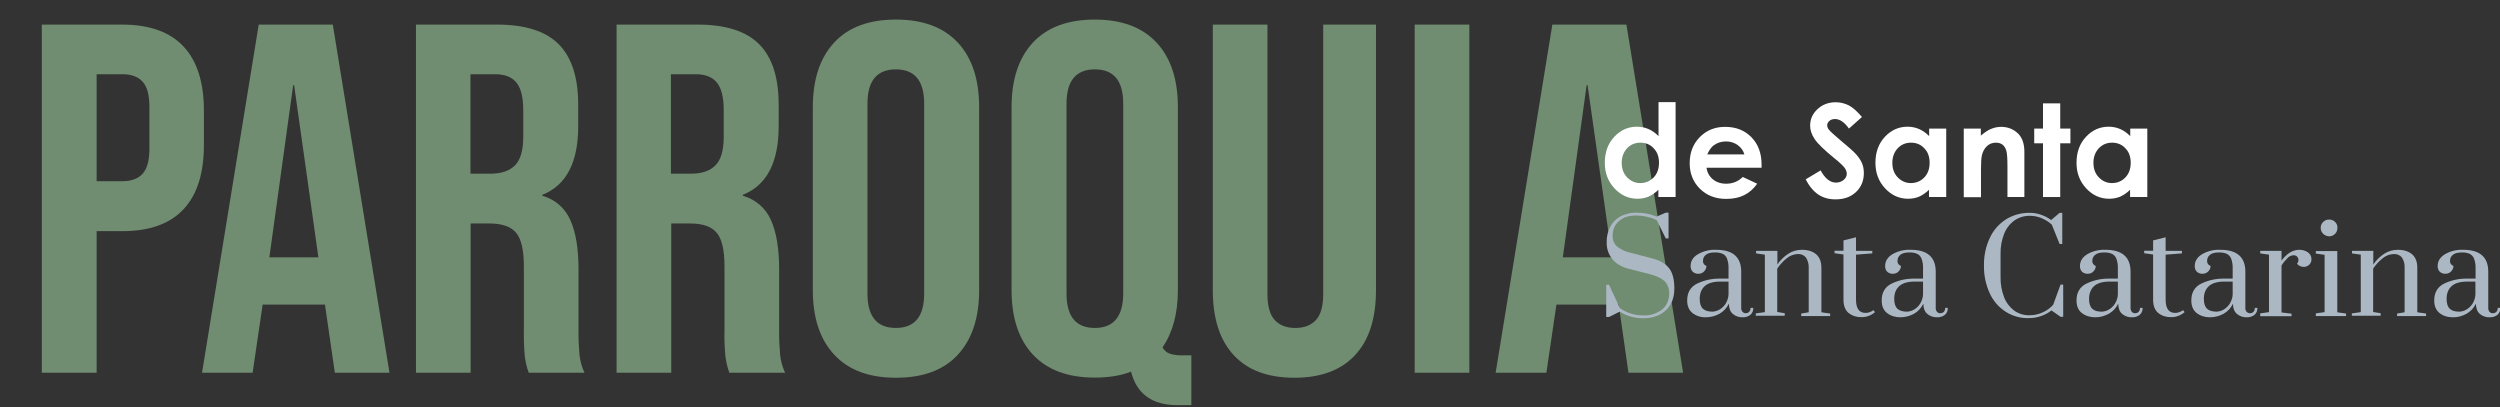
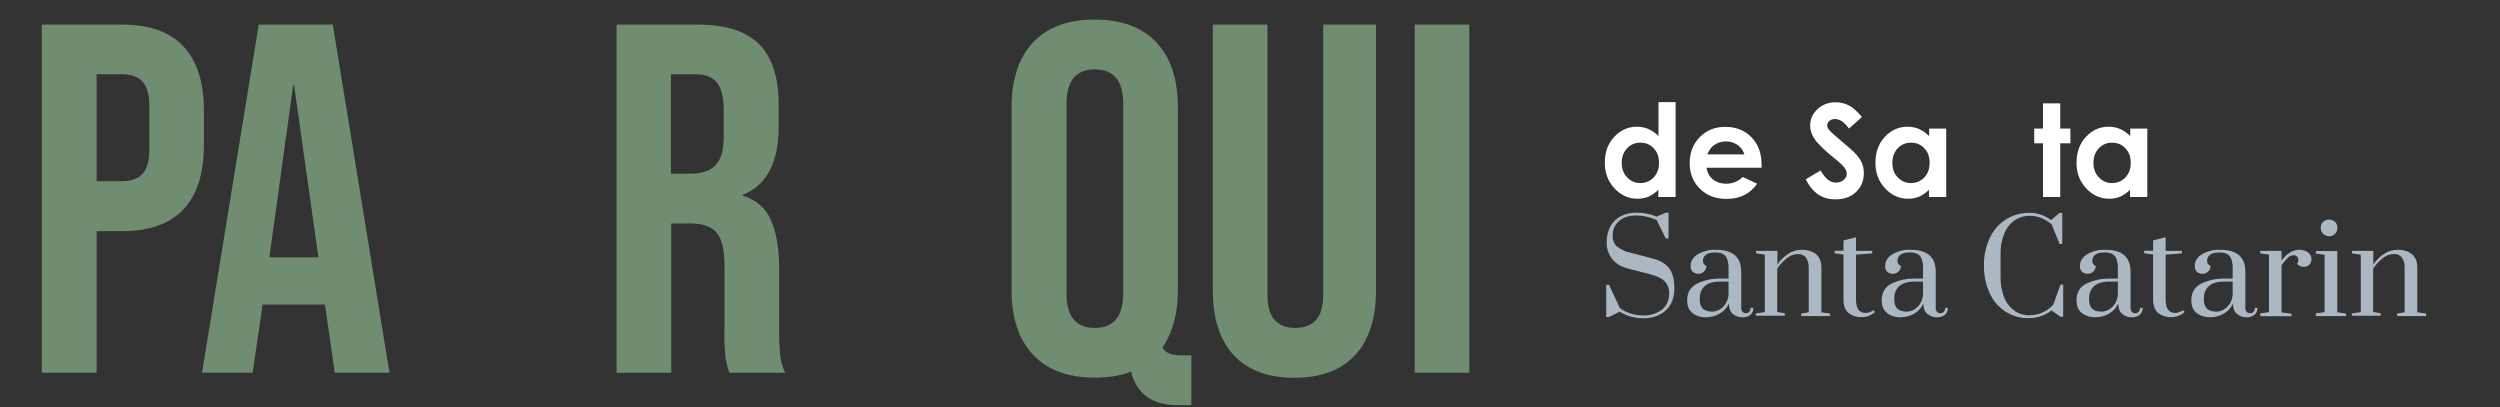
<svg xmlns="http://www.w3.org/2000/svg" version="1.1" id="Capa_1" x="0px" y="0px" viewBox="0 0 1596.3 260" style="enable-background:new 0 0 1596.3 260;" xml:space="preserve">
  <rect x="0" y="0" width="1596.3" height="260" fill="#333333" stroke="none" />
  <style type="text/css"> .st0{fill:#708C71;} .st1{fill:#ABB8C3;} .st2{fill:#FFFFFF;} </style>
  <title>texto</title>
  <path class="st0" d="M26.7,15.7h51.4c17.3,0,30.4,4.7,39.1,14c8.7,9.3,13,23,13,41v21.9c0,18-4.3,31.7-13,41 c-8.7,9.3-21.7,14-39.1,14H61.7V238H26.7V15.7z M78.2,115.7c5.7,0,10-1.6,12.9-4.8s4.3-8.6,4.3-16.2V68.4c0-7.6-1.4-13-4.3-16.2 s-7.1-4.8-12.9-4.8H61.7v68.3L78.2,115.7z" />
  <path class="st0" d="M165.2,15.7h47.3L248.7,238h-34.9l-6.4-44.1v0.6h-39.7l-6.4,43.5H129L165.2,15.7z M203.3,164.3L187.8,54.4h-0.6 l-15.2,109.9H203.3z" />
-   <path class="st0" d="M265.6,15.7h51.8c18,0,31.1,4.2,39.4,12.6c8.3,8.4,12.4,21.2,12.4,38.6v13.7c0,23.1-7.6,37.7-22.9,43.8v0.6 c8,2.2,14.6,7.9,17.9,15.6c3.5,7.8,5.2,18.3,5.2,31.4V211c-0.1,5.1,0.2,10.3,0.6,15.4c0.4,4,1.5,7.9,3.2,11.6h-35.6 c-1.2-3.3-2-6.7-2.5-10.2c-0.5-5.7-0.7-11.4-0.6-17.1V170c0-10.2-1.6-17.3-4.9-21.3s-9-6-17-6h-12.1V238h-34.9V15.7z M313.2,110.9 c7,0,12.2-1.8,15.7-5.4c3.5-3.6,5.2-9.6,5.2-18.1V70.3c0-8.1-1.4-13.9-4.3-17.5c-2.9-3.6-7.4-5.4-13.5-5.4h-15.9v63.5L313.2,110.9z" />
  <path class="st0" d="M393.6,15.7h51.8c18,0,31.1,4.2,39.4,12.6s12.4,21.2,12.4,38.6v13.7c0,23.1-7.6,37.7-22.9,43.8v0.6 c8,2.2,14.7,7.9,18,15.6c3.5,7.8,5.2,18.3,5.2,31.4V211c-0.1,5.1,0.2,10.3,0.6,15.4c0.4,4,1.5,7.9,3.2,11.6h-35.6 c-1.2-3.3-2-6.7-2.5-10.2c-0.5-5.7-0.8-11.4-0.6-17.1V170c0-10.2-1.6-17.3-4.9-21.3c-3.3-4-8.9-6-17-6h-12.1V238h-34.9V15.7z M441.2,110.9c7,0,12.2-1.8,15.7-5.4s5.2-9.6,5.2-18.1V70.3c0-8.1-1.4-13.9-4.3-17.5c-2.9-3.6-7.4-5.4-13.5-5.4h-15.9v63.5 L441.2,110.9z" />
-   <path class="st0" d="M532.7,226.5c-9.1-9.7-13.7-23.5-13.7-41.3V68.4c0-17.8,4.6-31.5,13.7-41.3s22.2-14.6,39.4-14.6 c17.2,0,30.3,4.9,39.4,14.6s13.7,23.5,13.7,41.3v116.9c0,17.8-4.6,31.5-13.7,41.3s-22.2,14.6-39.4,14.6 C554.9,241.2,541.8,236.3,532.7,226.5z M590.1,187.5V66.2c0-14.6-6-21.9-18.1-21.9s-18.1,7.3-18.1,21.9v121.3 c0,14.6,6,21.9,18.1,21.9S590.1,202.1,590.1,187.5L590.1,187.5z" />
  <path class="st0" d="M722.2,237.3c-6.6,2.6-14.3,3.8-23.2,3.8c-17.2,0-30.3-4.9-39.4-14.6c-9.1-9.7-13.7-23.5-13.7-41.3V68.4 c0-17.8,4.6-31.5,13.7-41.3c9.1-9.7,22.2-14.6,39.4-14.6c17.2,0,30.3,4.9,39.4,14.6c9.1,9.7,13.7,23.5,13.7,41.3v116.9 c0,14.8-3.3,27-9.8,36.5c1,1.9,2.7,3.4,4.8,4.1c2.7,0.8,5.5,1.1,8.2,1h5.4v31.8h-9.2C735.6,258.6,725.8,251.5,722.2,237.3z M717.2,187.5V66.2c0-14.6-6-21.9-18.1-21.9c-12.1,0-18.1,7.3-18.1,21.9v121.3c0,14.6,6,21.9,18.1,21.9 C711.1,209.4,717.1,202.1,717.2,187.5z" />
  <path class="st0" d="M787.7,226.7c-8.9-9.6-13.3-23.4-13.3-41.4V15.7h34.9v172.1c0,7.6,1.5,13.1,4.6,16.5c3.1,3.4,7.5,5.1,13.2,5.1 c5.7,0,10.1-1.7,13.2-5.1c3.1-3.4,4.6-8.9,4.6-16.5V15.7h33.7v169.6c0,18-4.4,31.8-13.3,41.4c-8.9,9.6-21.8,14.5-38.7,14.5 C809.5,241.2,796.6,236.4,787.7,226.7z" />
  <path class="st0" d="M903.3,15.7h34.9V238h-34.9V15.7z" />
-   <path class="st0" d="M991.2,15.7h47.3l36.2,222.3h-34.9l-6.3-44.1v0.6h-39.7l-6.4,43.5H955L991.2,15.7z M1029.3,164.3l-15.6-109.9 h-0.6l-15.2,109.9L1029.3,164.3z" />
  <path class="st1" d="M1034.2,199l-6.8,3.4h-1.8v-20.6h1.8l6.9,14.9c4.4,3.2,9.8,4.8,15.2,4.7c4.2,0.2,8.3-1.2,11.7-3.7 c3.1-2.5,4.6-6,4.6-10.5c0.1-2.9-1-5.7-3-7.7c-2-1.9-5.2-3.4-9.6-4.5l-13.3-3.4c-4.7-1.2-8.2-3.3-10.5-6.3c-2.4-3-3.6-6.7-3.5-10.6 c-0.1-3.4,0.7-6.8,2.2-9.8c1.4-2.8,3.7-5.1,6.5-6.7c3.1-1.6,6.6-2.5,10.1-2.4c4.5-0.1,8.9,0.8,13.1,2.5l5.8-2.5h1.8v16.4h-1.8 l-5.8-11.7c-4.1-1.9-8.6-2.9-13.1-2.9c-4.7,0-8.3,1.2-11,3.6c-2.7,2.4-4.1,5.8-4,9.4c-0.1,2.6,0.9,5.1,2.8,6.8 c2.5,1.9,5.3,3.3,8.4,3.9l14.4,3.8c4.7,1.2,8.1,3.2,10.4,6.1s3.4,7.2,3.4,13c0,5.9-1.8,10.6-5.5,14c-3.7,3.4-8.6,5.1-14.7,5 C1043.7,203.2,1038.6,201.7,1034.2,199z" />
  <path class="st1" d="M1080.6,199.8c-2.2-1.8-3.3-4.5-3.3-8c0-5,2.1-8.6,6.3-10.7c4.6-2.2,9.6-3.3,14.7-3.2h5.4v-6.2 c0.1-2.2-0.2-4.4-0.9-6.4c-0.5-1.4-1.5-2.6-2.8-3.2c-1.6-0.7-3.4-1-5.2-0.9c-2.5,0-4.4,0.5-5.6,1.5c-1.2,1-1.9,2.4-1.8,4 c-0.1,1.4,0.9,2.7,2.2,3.1c0,1.3-0.6,2.6-1.5,3.5c-0.9,1-2.2,1.5-3.6,1.5c-1.3,0.1-2.6-0.4-3.6-1.2c-1-1-1.5-2.4-1.4-3.8 c0-3.1,1.5-5.6,4.7-7.5c3.5-2,7.6-3,11.6-2.8c10.7,0,16,4.7,16,14v22.9c-0.1,1,0.2,1.9,0.8,2.7c1.2,1.2,3.1,1.2,4.3,0c0,0,0,0,0,0 c0.6-0.7,0.9-1.6,0.8-2.5h1.8c0.1,1.7-0.6,3.3-1.8,4.4c-1.4,1.1-3.2,1.7-5,1.6c-2.3,0.1-4.5-0.7-6.2-2.1c-1.7-1.4-2.5-3.6-2.6-6.6 c-1.3,2.7-3.3,4.9-5.9,6.4c-2.7,1.5-5.7,2.3-8.8,2.3C1086,202.7,1083,201.7,1080.6,199.8z M1097.9,197.7c1.6-0.9,2.9-2.2,3.9-3.7 c1.1-1.8,1.8-3.8,1.9-5.9v-8.3h-5.4c-4.4,0-7.7,1-9.8,2.9c-2.2,2-3.2,4.7-3.2,8.2c0,2.9,0.7,5,2.1,6.3c1.4,1.2,3.4,1.8,6.1,1.8 C1095,198.9,1096.5,198.5,1097.9,197.7z" />
  <path class="st1" d="M1121.3,200.1l5.6-0.8v-36.7l-5.6-0.8v-1.6h13.6v8.7c1.8-2.7,4.2-5.1,7-6.9c2.6-1.7,5.6-2.5,8.7-2.5 c3.8,0,6.9,1,9.1,2.9s3.3,4.8,3.3,8.6v28.4l5.6,0.8v1.6h-18.5v-1.6l4.8-0.8V171c0.1-2.3-0.5-4.5-1.7-6.5c-1.3-1.6-3.2-2.4-5.2-2.3 c-2.6,0.1-5.1,1-7.1,2.7c-2.4,1.9-4.4,4.1-6.1,6.6v27.7l4.8,0.8v1.6h-18.5V200.1z" />
  <path class="st1" d="M1180.3,199.8c-2.1-1.8-3.2-4.6-3.2-8.4v-28.9l-5.7-0.8v-1.6h5.7v-6.6l8-2v8.7h10.4v1.6l-10.4,0.8v28.7 c0,5.7,2,8.5,6.1,8.5c0.8,0,1.7-0.1,2.4-0.4c0.6-0.2,1.3-0.5,1.8-0.8c0.3-0.2,0.6-0.3,0.8-0.6l1,1.3c-2.4,2.1-5.5,3.3-8.7,3.2 C1185.7,202.6,1182.7,201.7,1180.3,199.8z" />
  <path class="st1" d="M1204.8,199.8c-2.2-1.8-3.3-4.4-3.3-8c0-5,2.1-8.6,6.3-10.7c4.6-2.2,9.6-3.3,14.7-3.2h5.4v-6.2 c0.1-2.2-0.2-4.4-0.9-6.4c-0.5-1.4-1.5-2.6-2.8-3.2c-1.6-0.7-3.4-1-5.2-0.9c-2.5,0-4.4,0.5-5.6,1.5c-1.2,1-1.9,2.4-1.8,4 c-0.1,1.4,0.9,2.7,2.2,3.1c0,1.3-0.6,2.6-1.5,3.5c-0.9,1-2.2,1.5-3.6,1.5c-1.3,0.1-2.6-0.4-3.6-1.2c-1-1-1.5-2.4-1.4-3.8 c0-3.1,1.6-5.6,4.7-7.5c3.5-2,7.6-3,11.6-2.8c10.7,0,16,4.7,16,14v22.9c-0.1,1,0.2,1.9,0.8,2.7c0.5,0.6,1.4,1,2.2,0.9 c0.8,0,1.6-0.3,2.2-0.9c0.6-0.7,0.9-1.6,0.8-2.5h1.7c0.1,1.7-0.6,3.3-1.8,4.4c-1.4,1.1-3.2,1.7-5,1.6c-2.3,0.1-4.5-0.7-6.2-2.1 c-1.7-1.4-2.6-3.6-2.6-6.6c-1.3,2.7-3.3,4.9-5.9,6.4c-2.7,1.5-5.7,2.3-8.8,2.3C1210.2,202.6,1207.2,201.7,1204.8,199.8z M1222.1,197.7c1.6-0.9,2.9-2.2,3.9-3.7c1.1-1.8,1.8-3.8,1.9-5.9v-8.3h-5.4c-4.4,0-7.7,1-9.8,2.9c-2.2,2-3.2,4.7-3.2,8.2 c0,2.9,0.7,5,2.1,6.3c1.4,1.2,3.4,1.8,6.1,1.8C1219.2,198.9,1220.8,198.5,1222.1,197.7L1222.1,197.7z" />
  <path class="st1" d="M1280.6,199c-4.5-2.9-8-7-10.2-11.9c-2.5-5.5-3.7-11.5-3.6-17.5c-0.1-6.1,1.1-12.1,3.7-17.6 c2.2-4.9,5.8-9,10.3-11.9c4.6-2.9,10-4.3,15.4-4.2c2.4,0,4.7,0.4,7,1.2c2.3,0.8,4.5,1.9,6.5,3.4l5.4-4.6h1.7v19.9h-1.7l-5-12.4 c-1.9-1.7-4.1-3.1-6.5-4.1c-2.3-1-4.8-1.5-7.3-1.5c-3.5-0.1-6.9,0.9-9.8,2.8c-3,2.1-5.3,5-6.7,8.4c-1.7,4.2-2.5,8.6-2.4,13.1v14.7 c-0.1,4.5,0.7,9,2.3,13.1c1.3,3.4,3.6,6.3,6.5,8.5c2.9,2,6.3,3,9.8,2.9c2.8,0,5.6-0.6,8.2-1.8c2.6-1.1,4.9-2.8,6.8-4.9l4.7-12.9h1.7 v20.6h-1.7l-5.8-4.1c-2,1.6-4.2,2.8-6.6,3.6c-2.3,0.8-4.8,1.3-7.3,1.3C1290.5,203.4,1285.1,201.9,1280.6,199z" />
  <path class="st1" d="M1329.2,199.8c-2.2-1.8-3.3-4.4-3.3-8c0-5,2.1-8.6,6.3-10.7c4.6-2.2,9.6-3.3,14.7-3.2h5.4v-6.2 c0.1-2.2-0.2-4.4-0.9-6.4c-0.5-1.4-1.5-2.5-2.8-3.2c-1.7-0.7-3.4-1-5.2-0.9c-2.5,0-4.4,0.5-5.6,1.5c-1.2,1-1.9,2.4-1.8,4 c-0.1,1.4,0.9,2.7,2.2,3.1c0,1.3-0.6,2.6-1.5,3.5c-0.9,1-2.2,1.5-3.6,1.5c-1.3,0.1-2.6-0.4-3.6-1.2c-1-1-1.5-2.4-1.4-3.8 c0-3.1,1.6-5.6,4.7-7.5c3.5-2,7.6-3,11.6-2.8c10.7,0,16,4.7,16,14v22.9c-0.1,1,0.2,1.9,0.8,2.7c0.5,0.6,1.4,1,2.2,0.9 c0.8,0,1.6-0.3,2.2-0.9c0.6-0.7,0.9-1.6,0.8-2.5h1.7c0.1,1.7-0.6,3.3-1.8,4.4c-1.4,1.1-3.2,1.7-5,1.6c-2.3,0.1-4.5-0.7-6.2-2.1 c-1.7-1.4-2.5-3.6-2.6-6.6c-1.3,2.7-3.3,4.9-5.9,6.4c-2.7,1.5-5.7,2.3-8.8,2.3C1334.6,202.6,1331.6,201.7,1329.2,199.8z M1346.5,197.7c1.6-0.9,2.9-2.2,3.9-3.7c1.1-1.8,1.8-3.8,1.9-5.9v-8.3h-5.4c-4.4,0-7.7,1-9.8,2.9s-3.2,4.7-3.2,8.2 c0,2.9,0.7,5,2.1,6.3s3.4,1.8,6.1,1.8C1343.6,198.9,1345.2,198.5,1346.5,197.7L1346.5,197.7z" />
  <path class="st1" d="M1378,199.8c-2.1-1.8-3.2-4.6-3.2-8.4v-28.9l-5.7-0.8v-1.6h5.7v-6.6l8-2v8.7h10.4v1.6l-10.4,0.8v28.7 c0,5.7,2,8.5,6.1,8.5c0.8,0,1.7-0.1,2.4-0.4c0.6-0.2,1.3-0.5,1.8-0.8c0.3-0.2,0.6-0.3,0.8-0.6l1,1.3c-2.4,2.1-5.5,3.3-8.7,3.2 C1383.4,202.6,1380.4,201.7,1378,199.8z" />
  <path class="st1" d="M1402.5,199.8c-2.2-1.8-3.3-4.5-3.3-8c0-5,2.1-8.6,6.3-10.7c4.6-2.2,9.6-3.3,14.7-3.2h5.4v-6.2 c0.1-2.2-0.2-4.4-0.9-6.4c-0.5-1.4-1.5-2.5-2.8-3.2c-1.6-0.7-3.4-1-5.2-0.9c-2.5,0-4.4,0.5-5.6,1.5c-1.2,1-1.9,2.4-1.8,4 c-0.1,1.4,0.9,2.7,2.2,3.1c0,1.3-0.5,2.6-1.5,3.5c-0.9,1-2.2,1.5-3.6,1.5c-1.3,0.1-2.6-0.4-3.6-1.2c-1-1-1.5-2.4-1.4-3.8 c0-3.1,1.6-5.6,4.7-7.5c3.5-2,7.6-3,11.6-2.8c10.7,0,16,4.7,16,14v22.9c-0.1,1,0.2,1.9,0.8,2.7c1.2,1.2,3.1,1.2,4.3,0.1 c0,0,0,0,0.1-0.1c0.6-0.7,0.9-1.6,0.8-2.5h1.7c0.1,1.7-0.6,3.3-1.8,4.4c-1.4,1.1-3.2,1.7-5,1.6c-2.3,0.1-4.5-0.7-6.2-2.1 c-1.7-1.4-2.6-3.6-2.6-6.6c-1.3,2.7-3.3,4.9-5.9,6.4c-2.7,1.5-5.7,2.3-8.8,2.3C1407.9,202.6,1404.9,201.7,1402.5,199.8z M1419.8,197.7c1.6-0.9,2.9-2.2,3.9-3.7c1.1-1.8,1.8-3.8,1.9-5.9v-8.3h-5.4c-4.4,0-7.7,1-9.8,2.9c-2.2,2-3.2,4.7-3.2,8.2 c0,2.9,0.7,5,2.1,6.3c1.4,1.2,3.4,1.8,6.1,1.8C1416.9,198.9,1418.5,198.5,1419.8,197.7z" />
  <path class="st1" d="M1443.2,200.1l5.6-0.8v-36.7l-5.6-0.8v-1.6h13.6v6.2c3.4-4.6,7.2-6.9,11.4-6.9c1.9,0,3.8,0.5,5.4,1.6 c1.5,1,2.4,2.7,2.3,4.4c0.1,2.6-2,4.8-4.6,4.9c-0.1,0-0.3,0-0.4,0c-1.6,0-3.2-0.7-4.2-2c0.6-0.7,0.9-1.5,0.9-2.4 c0-0.8-0.3-1.6-0.9-2.2c-0.7-0.6-1.5-0.9-2.4-0.8c-1.3,0.1-2.5,0.6-3.5,1.6c-1.5,1.5-2.9,3.1-4,4.9v30l6.4,0.8v1.6h-20V200.1z" />
  <path class="st1" d="M1478.7,201.7v-1.6l5.6-0.8v-36.6l-5.6-0.8v-1.6h13.7v39.1l5.6,0.8v1.6H1478.7z M1483.4,149.3 c-1-1-1.6-2.4-1.6-3.8c0-1.4,0.5-2.8,1.6-3.8c1-1,2.4-1.6,3.9-1.5c1.4,0,2.7,0.5,3.7,1.5c1,1,1.6,2.4,1.5,3.8c0,1.4-0.5,2.8-1.5,3.8 c-1,1-2.3,1.6-3.7,1.6C1485.8,150.8,1484.4,150.3,1483.4,149.3z" />
  <path class="st1" d="M1501.8,200.1l5.6-0.8v-36.7l-5.6-0.8v-1.6h13.6v8.7c1.8-2.7,4.2-5.1,7-6.9c2.6-1.7,5.6-2.5,8.7-2.5 c3.8,0,6.9,1,9.1,2.9c2.2,1.9,3.3,4.8,3.3,8.6v28.4l5.6,0.8v1.6h-18.5v-1.6l4.8-0.8V171c0.1-2.3-0.4-4.5-1.7-6.5 c-1.2-1.6-3.2-2.4-5.2-2.3c-2.6,0.1-5.1,1-7.1,2.7c-2.4,1.9-4.4,4.1-6.1,6.6v27.7l4.8,0.8v1.6h-18.4V200.1z" />
-   <path class="st1" d="M1557.6,199.8c-2.2-1.8-3.3-4.5-3.3-8c0-5,2.1-8.6,6.3-10.7c4.6-2.2,9.6-3.3,14.7-3.2h5.4v-6.2 c0.1-2.2-0.2-4.4-0.9-6.4c-0.5-1.4-1.5-2.5-2.8-3.2c-1.6-0.7-3.4-1-5.2-0.9c-2.5,0-4.4,0.5-5.6,1.5c-1.2,1-1.9,2.4-1.8,4 c-0.1,1.4,0.9,2.7,2.2,3.1c0,1.3-0.6,2.6-1.5,3.5c-0.9,1-2.2,1.5-3.6,1.5c-1.3,0.1-2.6-0.4-3.6-1.2c-1-1-1.5-2.4-1.4-3.8 c0-3.1,1.6-5.6,4.7-7.5c3.5-2,7.6-3,11.6-2.8c10.7,0,16,4.7,16,14v22.9c-0.1,1,0.2,1.9,0.8,2.7c0.5,0.6,1.4,1,2.2,0.9 c0.8,0,1.6-0.3,2.2-0.9c0.6-0.7,0.9-1.6,0.8-2.5h1.7c0.1,1.7-0.6,3.3-1.8,4.4c-1.4,1.1-3.2,1.7-5,1.6c-2.3,0.1-4.5-0.7-6.2-2.1 c-1.7-1.4-2.5-3.6-2.6-6.6c-1.3,2.7-3.3,4.9-5.9,6.4c-2.7,1.5-5.7,2.4-8.8,2.3C1562.9,202.6,1559.9,201.7,1557.6,199.8z M1574.8,197.7c1.6-0.9,2.9-2.2,3.9-3.7c1.1-1.8,1.8-3.8,1.9-5.9v-8.3h-5.4c-4.4,0-7.7,1-9.8,2.9c-2.2,2-3.2,4.7-3.2,8.2 c0,2.9,0.7,5,2.1,6.3s3.4,1.8,6.1,1.8C1572,198.9,1573.5,198.5,1574.8,197.7z" />
  <g>
    <path class="st2" d="M1058.9,65.2h11v60.6h-11v-4.6c-2.1,2-4.3,3.5-6.4,4.4c-2.2,0.9-4.5,1.3-7,1.3c-5.6,0-10.5-2.2-14.6-6.6 c-4.1-4.4-6.2-9.8-6.2-16.3c0-6.8,2-12.3,6-16.6c4-4.3,8.8-6.5,14.5-6.5c2.6,0,5.1,0.5,7.4,1.5c2.3,1,4.4,2.5,6.4,4.5V65.2z M1047.4,91.1c-3.4,0-6.2,1.2-8.5,3.6c-2.2,2.4-3.4,5.5-3.4,9.2c0,3.8,1.1,6.9,3.4,9.3c2.3,2.4,5.1,3.7,8.4,3.7 c3.4,0,6.3-1.2,8.6-3.6c2.3-2.4,3.4-5.5,3.4-9.4c0-3.8-1.1-6.9-3.4-9.2C1053.7,92.3,1050.9,91.1,1047.4,91.1z" />
    <path class="st2" d="M1124.8,107.1h-35.2c0.5,3.1,1.9,5.6,4.1,7.4c2.2,1.8,5,2.8,8.5,2.8c4.1,0,7.6-1.4,10.6-4.3l9.2,4.3 c-2.3,3.3-5.1,5.7-8.3,7.3c-3.2,1.6-7,2.4-11.5,2.4c-6.9,0-12.4-2.2-16.8-6.5c-4.3-4.3-6.5-9.7-6.5-16.3c0-6.7,2.1-12.2,6.4-16.6 s9.7-6.6,16.2-6.6c6.9,0,12.5,2.2,16.8,6.6c4.3,4.4,6.5,10.2,6.5,17.5L1124.8,107.1z M1113.8,98.5c-0.7-2.4-2.2-4.4-4.3-5.9 c-2.1-1.5-4.6-2.3-7.4-2.3c-3.1,0-5.7,0.9-8,2.6c-1.4,1.1-2.8,3-4,5.7H1113.8z" />
    <path class="st2" d="M1188.9,74.7l-8.3,7.4c-2.9-4.1-5.9-6.1-8.9-6.1c-1.5,0-2.7,0.4-3.6,1.2s-1.4,1.7-1.4,2.7s0.3,1.9,1,2.8 c0.9,1.2,3.7,3.7,8.3,7.6c4.3,3.6,6.9,5.9,7.8,6.8c2.3,2.3,3.9,4.5,4.9,6.6c1,2.1,1.4,4.4,1.4,6.9c0,4.8-1.7,8.9-5,12 c-3.4,3.2-7.7,4.7-13.1,4.7c-4.2,0-7.9-1-11-3.1s-5.8-5.3-8-9.7l9.5-5.7c2.8,5.2,6.1,7.8,9.8,7.8c1.9,0,3.6-0.6,4.9-1.7 s2-2.4,2-3.9c0-1.3-0.5-2.7-1.5-4c-1-1.3-3.2-3.4-6.6-6.1c-6.4-5.2-10.6-9.3-12.5-12.2c-1.9-2.9-2.8-5.7-2.8-8.5 c0-4.1,1.6-7.6,4.7-10.5c3.1-2.9,7-4.4,11.6-4.4c3,0,5.8,0.7,8.4,2S1185.8,71.1,1188.9,74.7z" />
    <path class="st2" d="M1231.7,82.1h11v43.7h-11v-4.6c-2.1,2-4.3,3.5-6.4,4.4c-2.2,0.9-4.5,1.3-7,1.3c-5.6,0-10.5-2.2-14.6-6.6 c-4.1-4.4-6.2-9.8-6.2-16.3c0-6.8,2-12.3,6-16.6c4-4.3,8.8-6.5,14.5-6.5c2.6,0,5.1,0.5,7.4,1.5c2.3,1,4.4,2.5,6.4,4.5V82.1z M1220.2,91.1c-3.4,0-6.2,1.2-8.5,3.6c-2.2,2.4-3.4,5.5-3.4,9.2c0,3.8,1.1,6.9,3.4,9.3c2.3,2.4,5.1,3.7,8.4,3.7 c3.4,0,6.3-1.2,8.6-3.6c2.3-2.4,3.4-5.5,3.4-9.4c0-3.8-1.1-6.9-3.4-9.2C1226.5,92.3,1223.7,91.1,1220.2,91.1z" />
-     <path class="st2" d="M1253.8,82.1h11v4.5c2.5-2.1,4.7-3.6,6.8-4.4c2-0.8,4.1-1.2,6.2-1.2c4.3,0,8,1.5,11,4.5 c2.5,2.6,3.8,6.4,3.8,11.4v28.9h-10.8v-19.1c0-5.2-0.2-8.7-0.7-10.4s-1.3-3-2.4-3.9c-1.2-0.9-2.6-1.3-4.3-1.3 c-2.2,0-4.1,0.7-5.7,2.2c-1.6,1.5-2.7,3.5-3.3,6.2c-0.3,1.4-0.5,4.3-0.5,8.9v17.5h-11V82.1z" />
    <path class="st2" d="M1304.5,66h11v16.1h6.5v9.4h-6.5v34.3h-11V91.5h-5.6v-9.4h5.6V66z" />
    <path class="st2" d="M1360.1,82.1h11v43.7h-11v-4.6c-2.1,2-4.3,3.5-6.4,4.4c-2.2,0.9-4.5,1.3-7,1.3c-5.6,0-10.5-2.2-14.6-6.6 c-4.1-4.4-6.2-9.8-6.2-16.3c0-6.8,2-12.3,6-16.6c4-4.3,8.8-6.5,14.5-6.5c2.6,0,5.1,0.5,7.4,1.5c2.3,1,4.4,2.5,6.4,4.5V82.1z M1348.6,91.1c-3.4,0-6.2,1.2-8.5,3.6c-2.2,2.4-3.4,5.5-3.4,9.2c0,3.8,1.1,6.9,3.4,9.3c2.3,2.4,5.1,3.7,8.4,3.7 c3.4,0,6.3-1.2,8.6-3.6c2.3-2.4,3.4-5.5,3.4-9.4c0-3.8-1.1-6.9-3.4-9.2C1354.9,92.3,1352.1,91.1,1348.6,91.1z" />
  </g>
</svg>